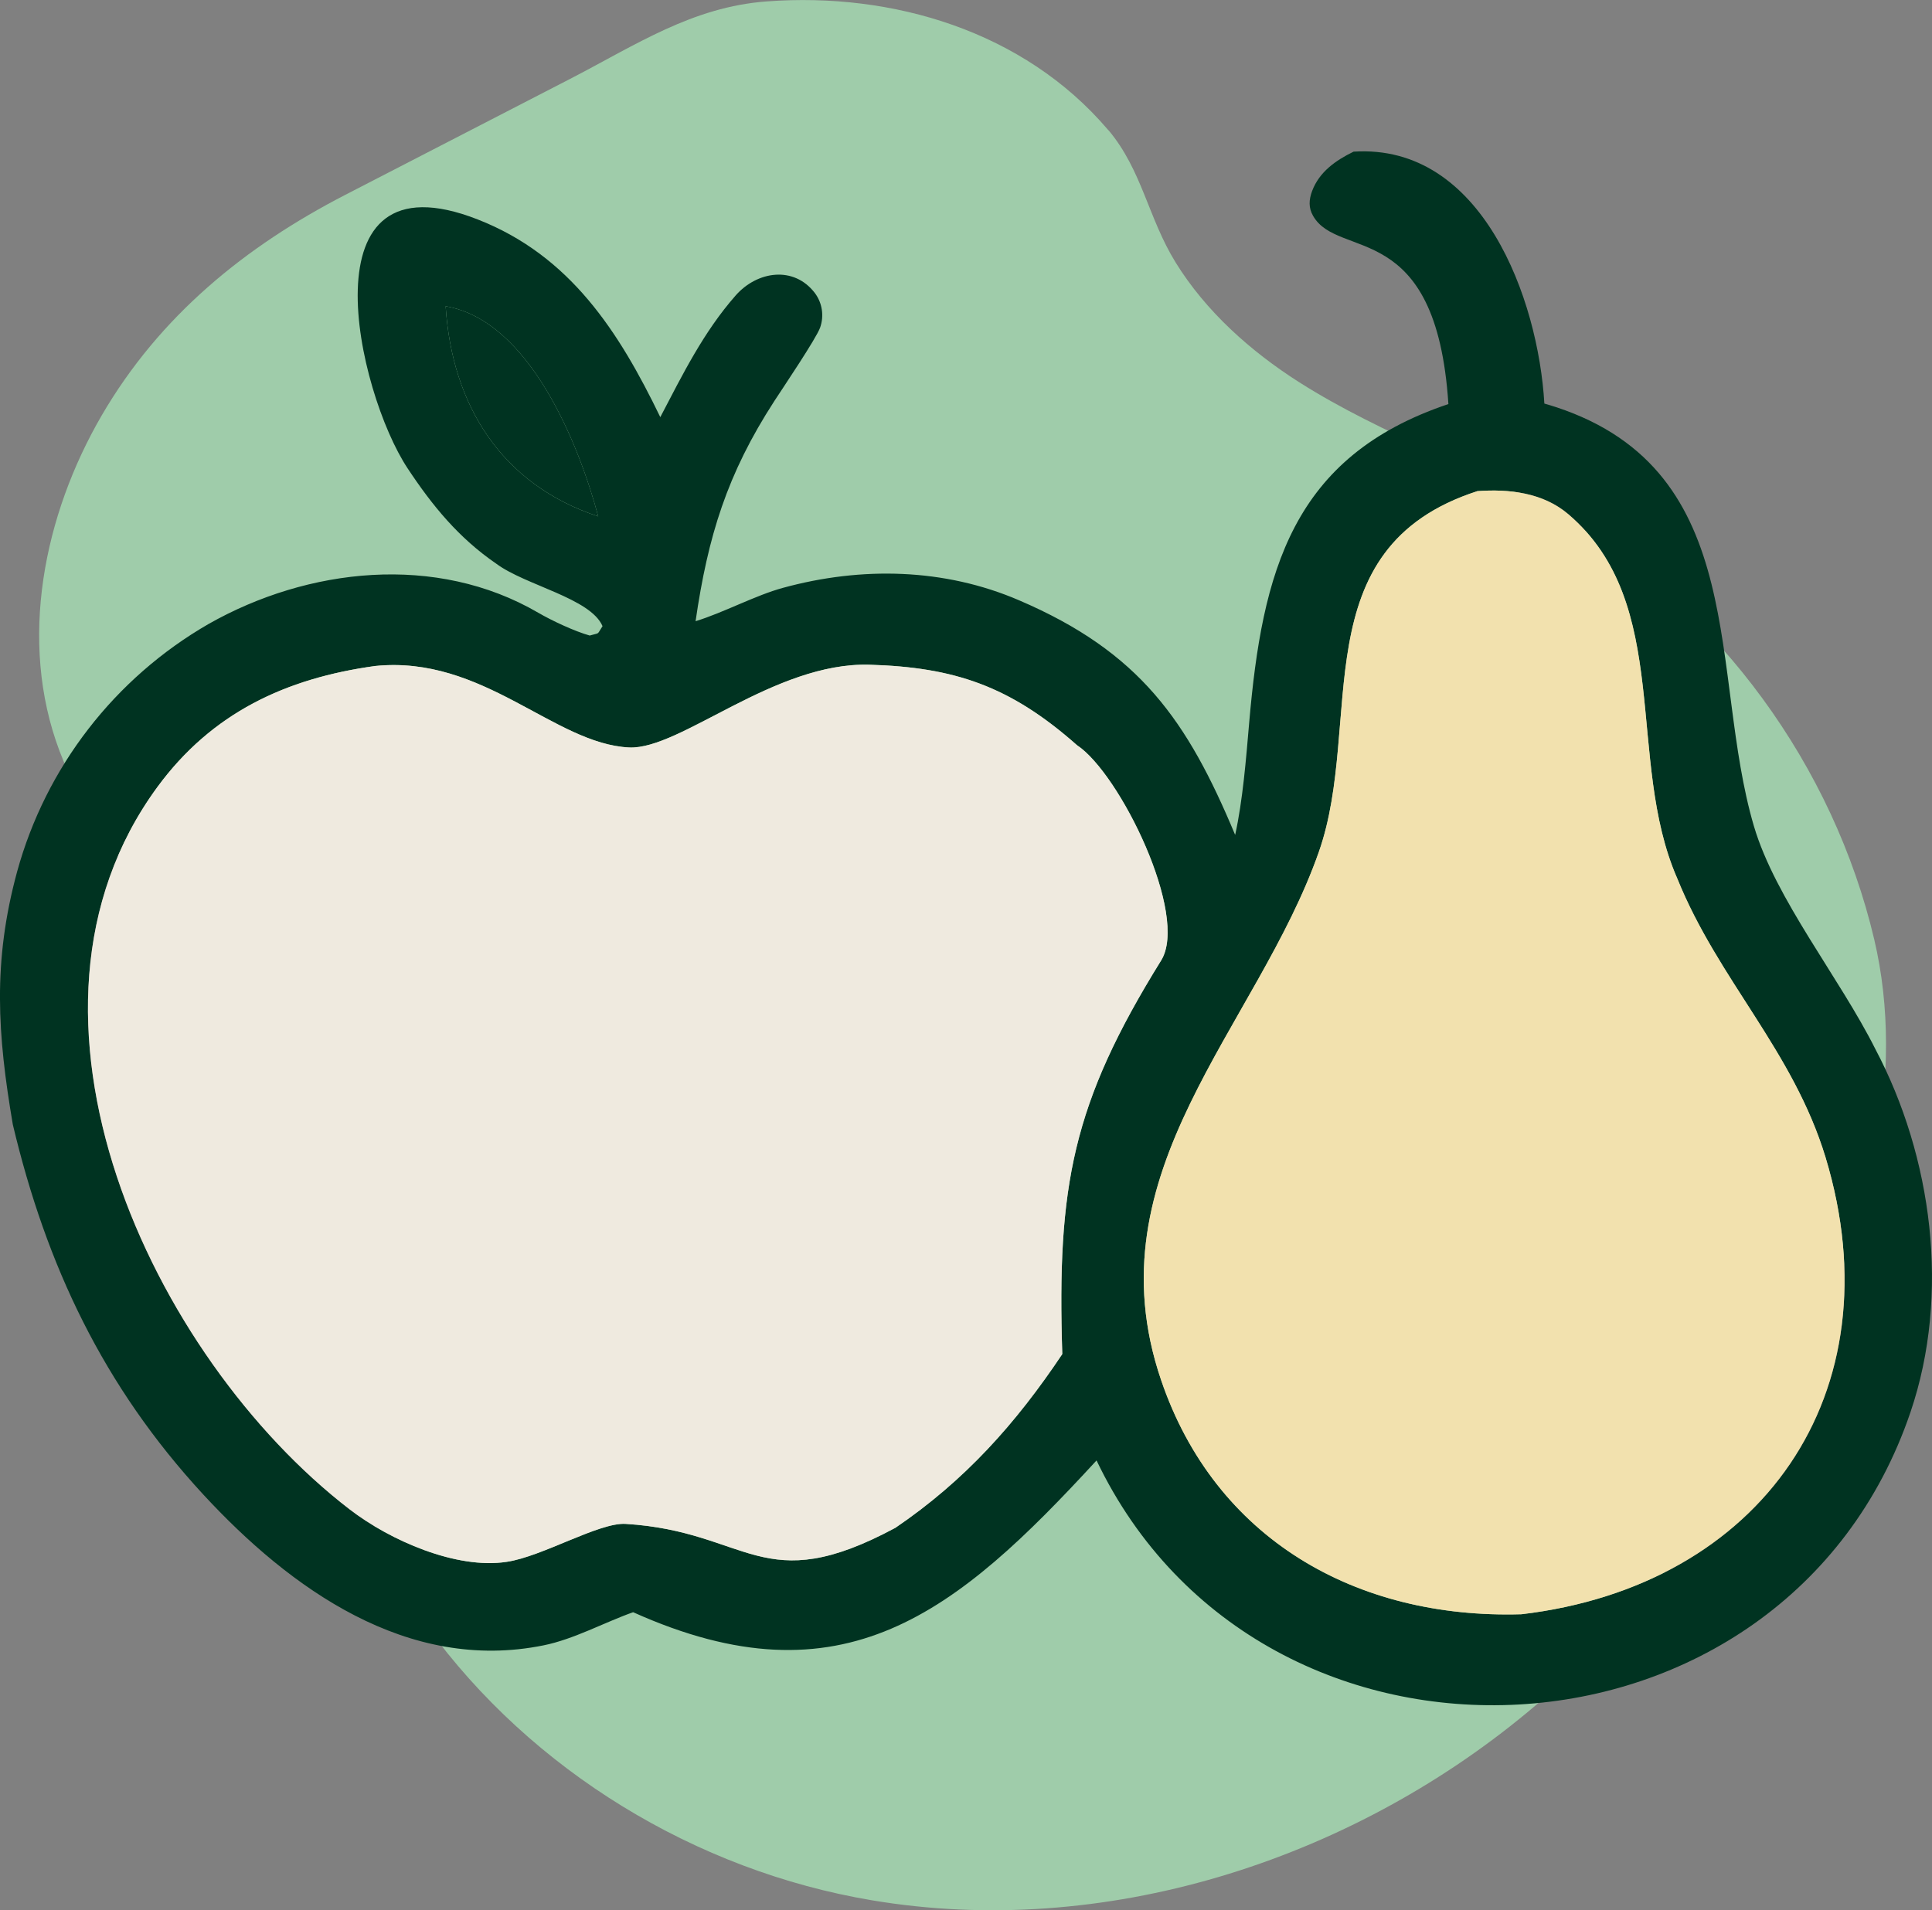
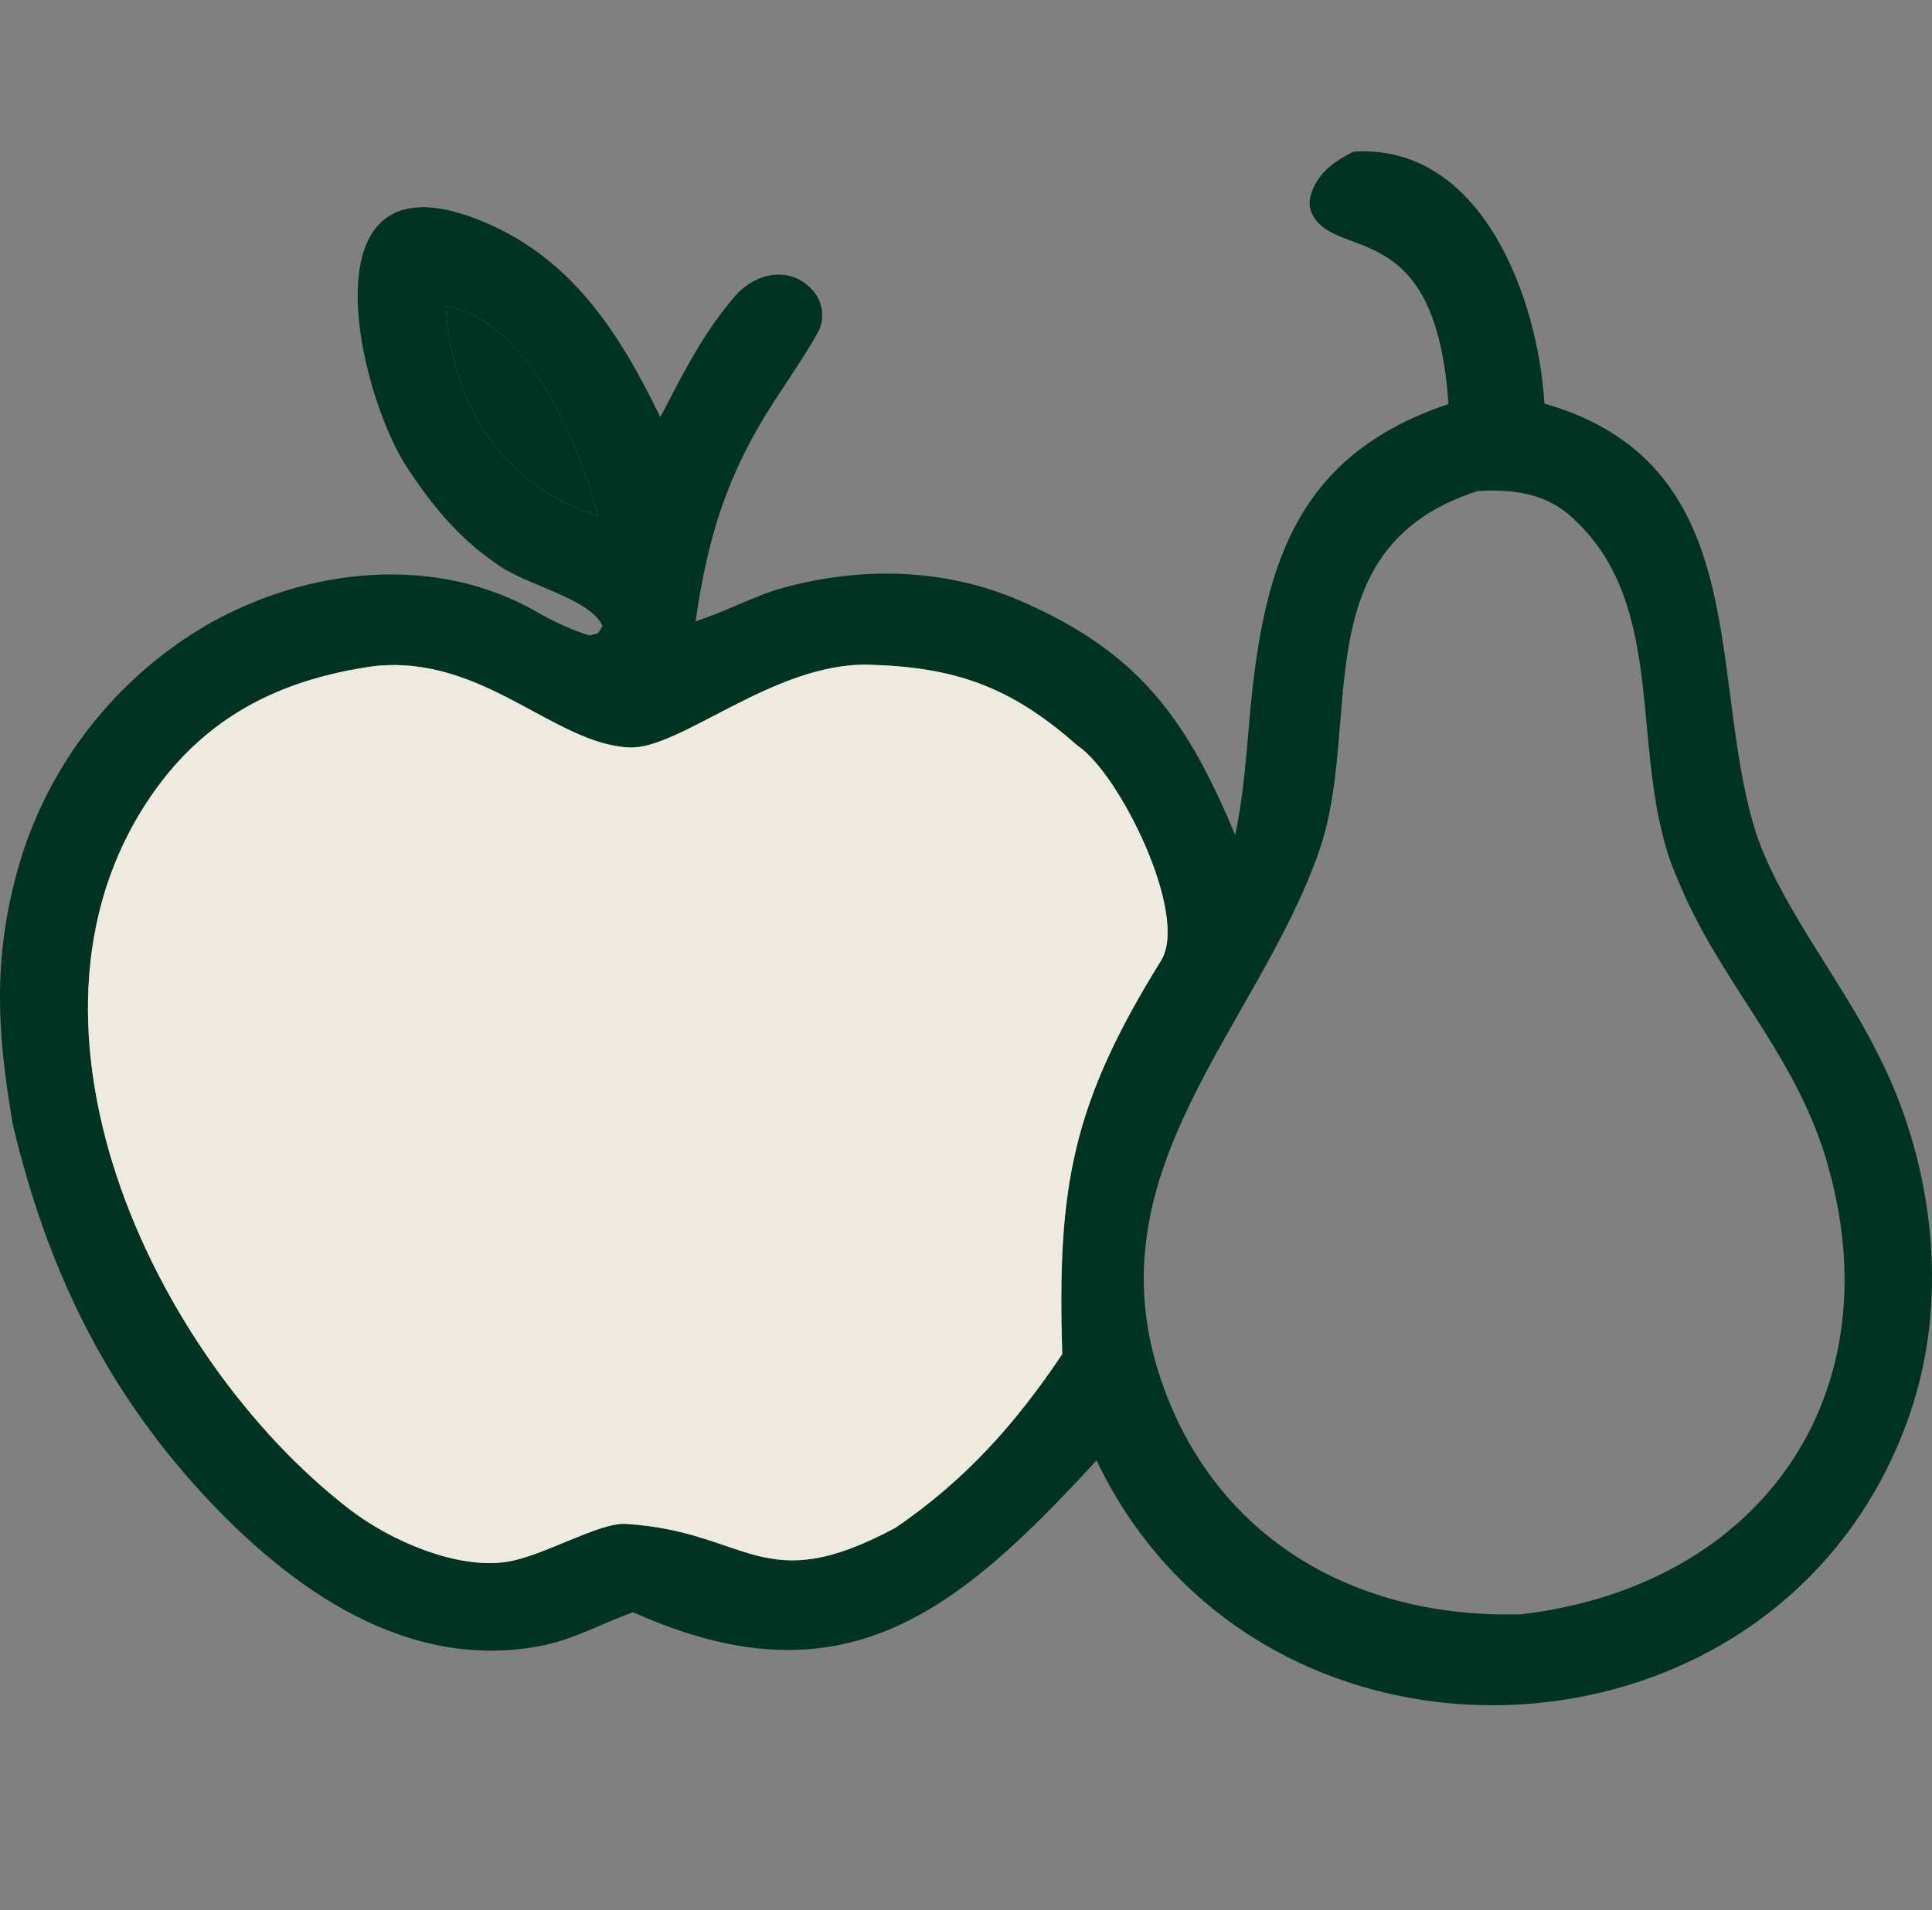
<svg xmlns="http://www.w3.org/2000/svg" id="Layer_2" data-name="Layer 2" viewBox="0 0 152.21 150.53">
  <rect x="0" y="0" width="152.21" height="150.53" fill="#808080" stroke="none" />
  <defs>
    <style> .cls-1 { fill: #f2e1ae; } .cls-2 { fill: #efeadf; } .cls-3 { fill: #9fccaa; } .cls-4 { fill: #003321; } </style>
  </defs>
  <g id="Layer_1-2" data-name="Layer 1">
    <g>
-       <path class="cls-3" d="M87.34,10.27c2.64,3.15,3.12,6.92,5.28,10.41,2.38,3.86,5.92,7.01,9.72,9.43,6.68,4.25,14.33,6.76,21.12,10.82,12.05,7.21,20.98,19.44,24.2,33.1,5.03,21.39-11.3,47.61-27.33,60.9-14.22,11.79-33.43,17.87-51.64,14.81-13.84-2.32-26.81-10.19-35.05-21.58-9.52-13.16-5.6-30.05-12.4-44.43-4.25-9-13.03-15.21-16.55-24.55-3.28-8.7-1.22-18.63,3.32-26.44,4.58-7.87,11.35-13.34,19.2-17.39,5.89-3.04,11.79-6.08,17.68-9.12C50.1,3.54,54.54.54,60.42.11c9.91-.74,20.24,2.35,26.84,10.08.03.03.05.06.08.09Z" />
      <g>
        <path class="cls-4" d="M147.75,82.67c4.48,8.48,5.92,19.3,2.77,28.59-9.85,29.05-51.07,31.15-64.13,3.82-11.02,11.99-19.98,19.39-36.51,11.96-2.28.81-4.67,2.13-7.05,2.61-10.72,2.18-19.97-4.47-26.82-11.89-7.87-8.53-12.36-18.03-15-29.15-1.21-7.1-1.6-12.81.34-19.93,2.26-8.23,7.68-15.24,15.08-19.51,7.83-4.44,17.94-5.57,25.97-.89,1.08.63,2.88,1.47,4.06,1.8.85-.25.53-.01,1.01-.74-.95-2.21-6.07-3.21-8.37-4.92-2.96-2.03-5.04-4.57-6.99-7.52-3.98-6.02-8.32-25.03,5.52-19.61,7.29,2.85,11.13,8.84,14.39,15.58,1.77-3.38,3.4-6.7,5.94-9.59,1.7-1.93,4.58-2.35,6.23-.2.59.78.75,1.81.42,2.74-.31.86-2.92,4.73-3.61,5.79-3.72,5.74-5.23,10.66-6.2,17.34,2.22-.68,4.69-2.03,6.89-2.63,6.18-1.69,12.71-1.55,18.59.98,9.52,4.08,13.26,9.47,17.03,18.49.6-2.72.86-5.99,1.1-8.79,1.03-11.96,3.38-21.03,15.7-25.16-.96-14.73-8.67-11.33-10.66-14.83-.37-.64-.33-1.27-.08-1.95.57-1.53,1.88-2.43,3.27-3.11,10.13-.65,14.55,11.61,15.03,19.85.32.09.63.19.95.29,15.36,5.09,12.02,21,15.56,33.01,1.69,5.73,6.75,11.94,9.57,17.57ZM119.87,127.2c18.84-2.23,29.58-17.36,23.96-35.98-2.56-8.44-8.46-14-11.69-22-4.1-9.37-.3-21.63-8.58-28.7-2-1.71-4.69-2-7.16-1.82-13.89,4.48-8.93,18.24-12.49,28.41-4.86,13.87-18.04,25.15-12.44,41.62,4.25,12.52,15.35,18.86,28.4,18.47ZM91.48,75.68c2.21-3.56-3.26-14.74-6.63-16.96-5.29-4.68-9.68-6.14-16.34-6.34-7.51-.22-14.9,6.7-18.94,6.52-5.93-.28-11.5-7.29-20.02-6.42-7.02.97-12.86,3.68-17.16,9.55-13.12,17.91-.43,44.91,15.16,56.91,3.17,2.44,8.4,4.74,12.37,4.13,2.8-.41,7.28-3.12,9.37-2.99,9.74.6,10.74,5.96,21.25.31,5.47-3.72,9.48-8.2,13.15-13.69-.42-13.23.78-19.72,7.79-31.02ZM47.13,40.69c-1.5-5.62-5.4-15.43-12.02-16.56.49,7.77,4.39,14.05,12.02,16.56Z" />
-         <path class="cls-1" d="M143.83,91.22c5.62,18.62-5.12,33.75-23.96,35.98-13.05.39-24.15-5.95-28.4-18.47-5.6-16.47,7.58-27.75,12.44-41.62,3.56-10.17-1.4-23.93,12.49-28.41,2.47-.18,5.16.11,7.16,1.82,8.28,7.07,4.48,19.33,8.58,28.7,3.23,8,9.13,13.56,11.69,22Z" />
        <path class="cls-2" d="M84.85,58.72c3.37,2.22,8.84,13.4,6.63,16.96-7.01,11.3-8.21,17.79-7.79,31.02-3.67,5.49-7.68,9.97-13.15,13.69-10.51,5.65-11.51.29-21.25-.31-2.09-.13-6.57,2.58-9.37,2.99-3.97.61-9.2-1.69-12.37-4.13C11.96,106.94-.73,79.94,12.39,62.03c4.3-5.87,10.14-8.58,17.16-9.55,8.52-.87,14.09,6.14,20.02,6.42,4.04.18,11.43-6.74,18.94-6.52,6.66.2,11.05,1.66,16.34,6.34Z" />
-         <path class="cls-4" d="M35.11,24.13c6.62,1.13,10.52,10.94,12.02,16.56-7.63-2.51-11.53-8.79-12.02-16.56Z" />
+         <path class="cls-4" d="M35.11,24.13c6.62,1.13,10.52,10.94,12.02,16.56-7.63-2.51-11.53-8.79-12.02-16.56" />
      </g>
    </g>
  </g>
</svg>